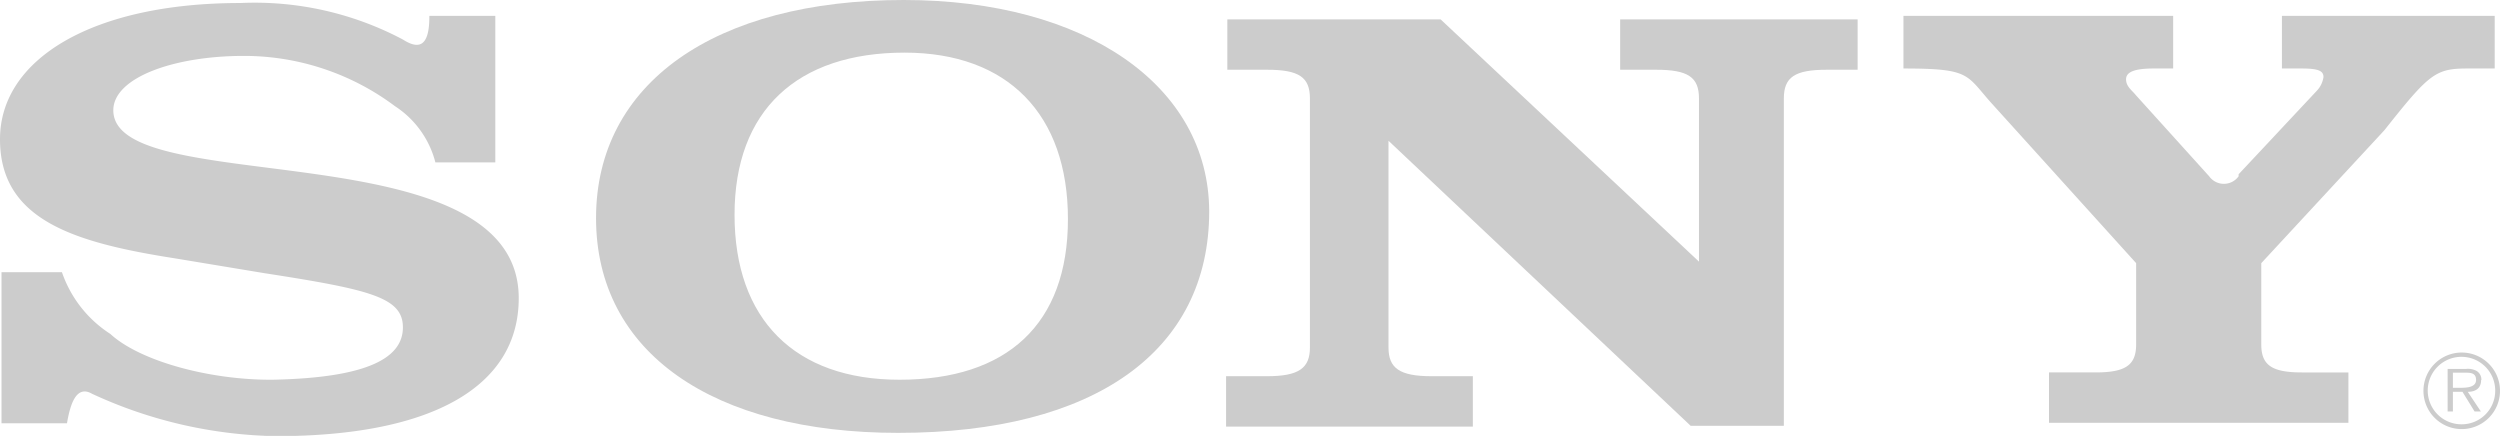
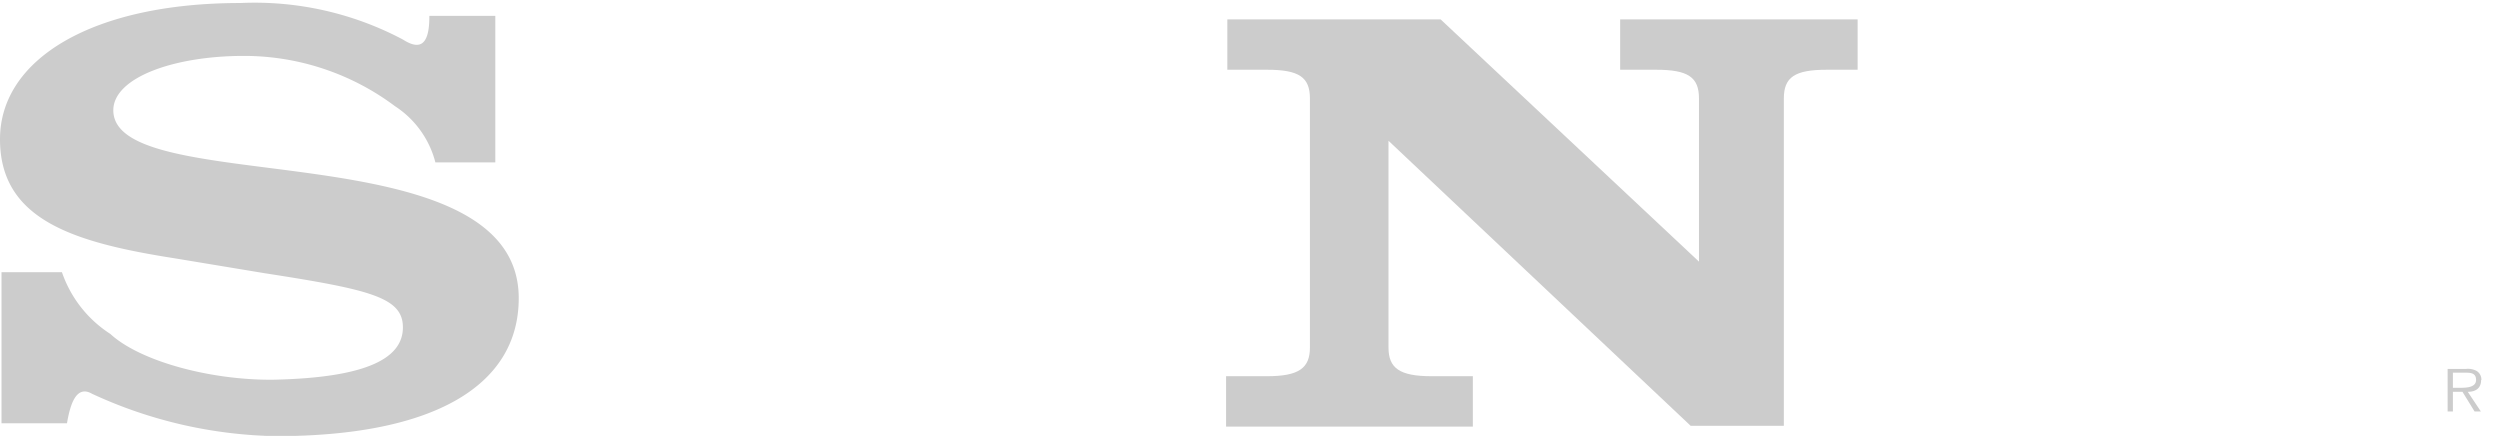
<svg xmlns="http://www.w3.org/2000/svg" viewBox="0 0 99.28 17.31">
  <defs>
    <style>.cls-1{fill:#ccc;fill-rule:evenodd;}</style>
  </defs>
  <title>sony</title>
  <g id="Layer_2" data-name="Layer 2">
    <g id="content">
-       <path class="cls-1" d="M97.77,14a1.52,1.52,0,1,0,1.51,1.51A1.52,1.52,0,0,0,97.77,14Zm0,2.85a1.34,1.34,0,1,1,1.32-1.34,1.33,1.33,0,0,1-1.32,1.34Z" />
      <path class="cls-1" d="M98.54,15.09a.4.4,0,0,0-.19-.36.72.72,0,0,0-.41-.08H97.2v1.69h.21v-.78h.38l.48.78h.25L98,15.56h0c.3,0,.53-.13.53-.47Zm-.81.31h-.32v-.6h.48c.21,0,.44,0,.44.29s-.37.31-.6.31Z" />
-       <path class="cls-1" d="M88.9,6.92,92,3.61h0a1,1,0,0,0,.27-.55c0-.25-.21-.34-.87-.34h-.78V.63h8.45V2.72H98c-1.28,0-1.52.19-3.31,2.45h0l-4.89,5.28v3.23h0c0,.82.42,1.11,1.61,1.11h1.85v2H81.37v-2h1.85c1.19,0,1.61-.29,1.61-1.11h0V10.45L79.07,4.08h0c-1-1.12-.82-1.36-3.48-1.36h0V.63H86.3V2.72h-.77c-.77,0-1.1.14-1.1.43s.24.44.39.63h0L87.73,7h0a.72.72,0,0,0,1.17,0Z" />
      <path class="cls-1" d="M17.09.63h2.58V6.45H17.29a3.78,3.78,0,0,0-1.6-2.23,10,10,0,0,0-6-2c-2.81,0-5.19.87-5.19,2.16,0,3.56,16.1.72,16.1,7.46,0,3.52-3.45,5.48-9.64,5.48a18.08,18.08,0,0,1-7.3-1.68c-.6-.35-.86.33-1,1.17H.06v-6h2.4a4.74,4.74,0,0,0,1.92,2.45c1.16,1.07,3.93,1.84,6.46,1.82C14.66,15,16,14.19,16,13s-1.3-1.5-5.49-2.15h0l-3.56-.59h0C2.92,9.63,0,8.73,0,5.53S3.7.12,9.54.12A12.56,12.56,0,0,1,16,1.57c.55.35,1.06.4,1.05-.94Z" />
      <path class="cls-1" d="M67.47,10.37l0-6.46h0c0-.85-.44-1.14-1.7-1.14H64.34v-2h9.43v2H72.54c-1.26,0-1.7.29-1.7,1.14h0v13l-3.7,0-12-11.32V13.8h0c0,.82.44,1.14,1.71,1.14h1.64v2h-9.8v-2h1.63c1.26,0,1.7-.32,1.7-1.14h0V3.91h0c0-.85-.44-1.14-1.7-1.14H48.74v-2h8.47l10.26,9.62Z" />
-       <path class="cls-1" d="M35.89,0C28.37,0,23.67,3.32,23.67,8.66s4.64,8.53,12,8.53c7.81,0,12.35-3.25,12.35-8.8C48,3.4,43.11,0,35.89,0Zm-.17,15.08c-4.16,0-6.55-2.4-6.55-6.55s2.49-6.44,6.75-6.44c4.09,0,6.49,2.44,6.49,6.61S40,15.08,35.72,15.08Z" />
    </g>
  </g>
</svg>